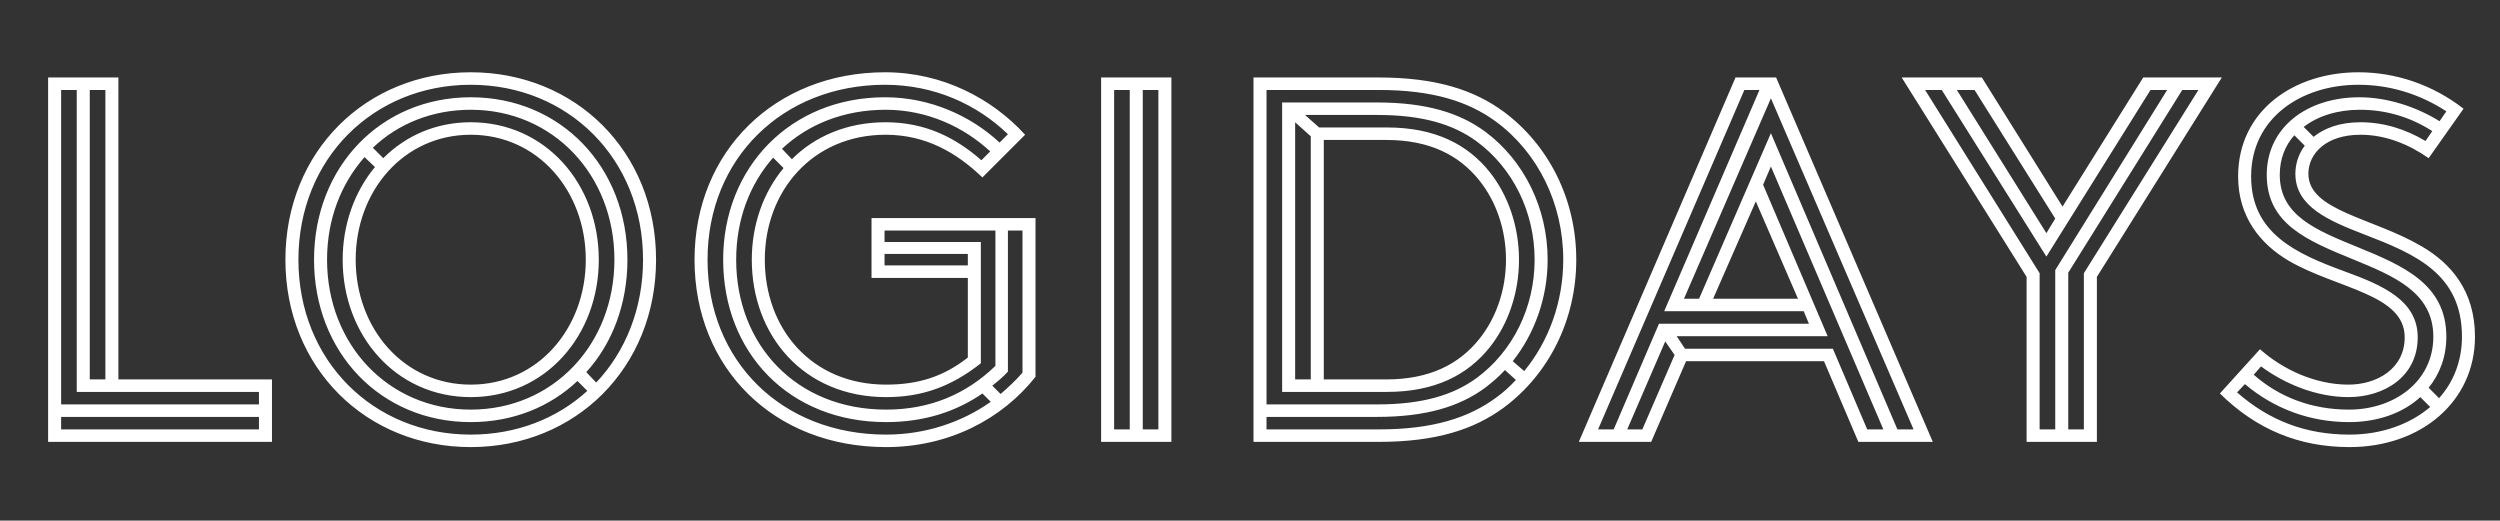
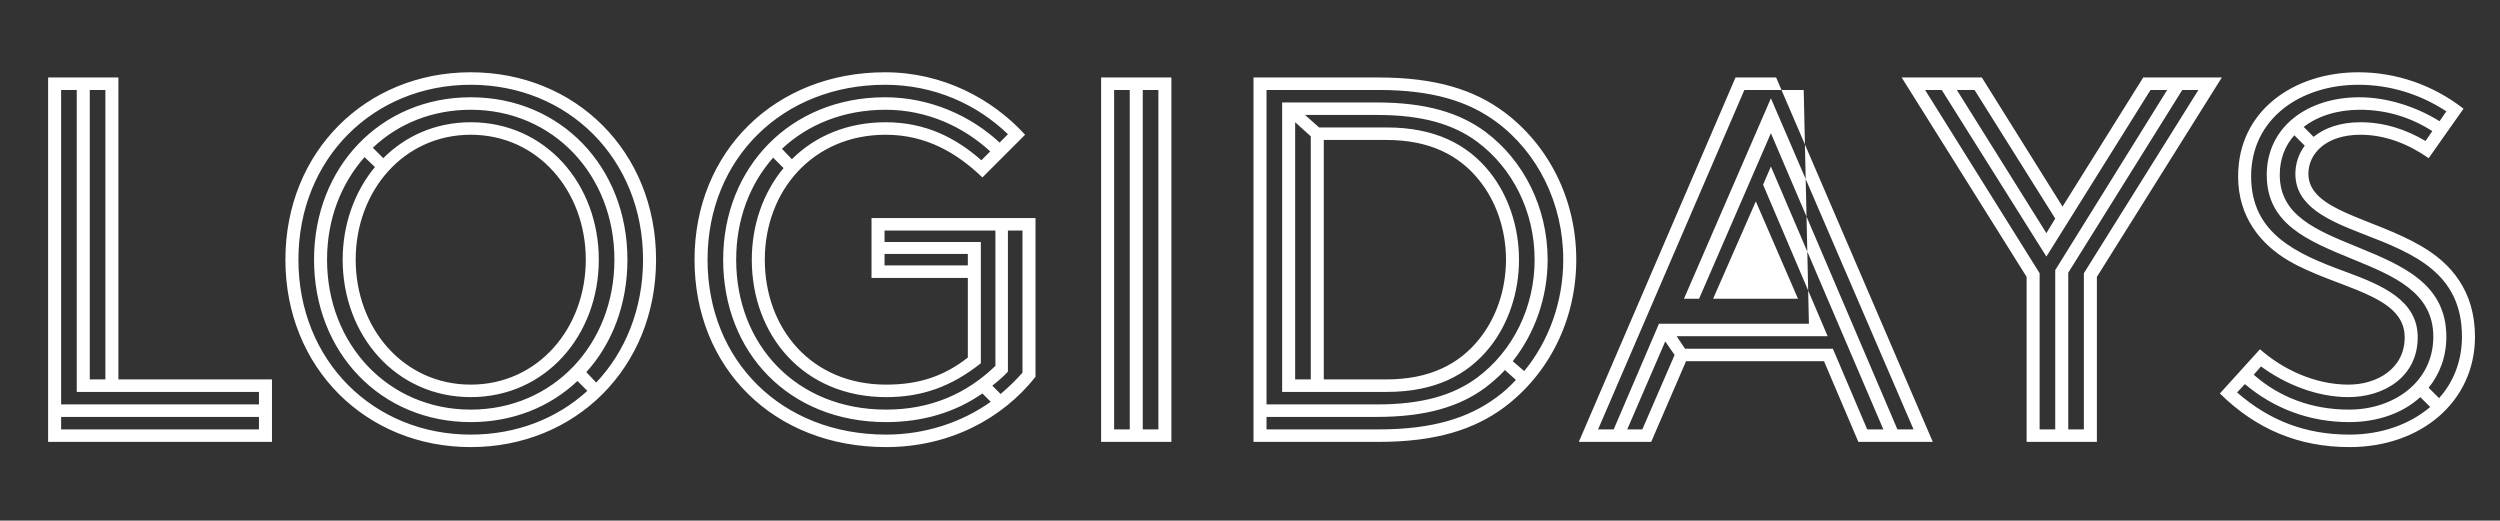
<svg xmlns="http://www.w3.org/2000/svg" width="413" height="86" viewBox="0 0 413 86" fill="none">
  <rect x="0" y="0" width="413" height="86" fill="#333333" stroke="none" />
-   <path d="M7.949 73H44.929V62.68H19.559V12.8H7.949V73ZM10.099 66.808V14.864H12.679V64.744H42.779V66.808H10.099ZM14.829 62.68V14.864H17.409V62.68H14.829ZM10.099 70.936V68.872H42.779V70.936H10.099ZM77.765 73.86C95.051 73.86 108.381 60.788 108.381 42.9C108.381 25.012 95.051 11.94 77.765 11.94C60.479 11.94 47.149 25.012 47.149 42.9C47.149 60.788 60.479 73.86 77.765 73.86ZM77.765 71.796C61.683 71.796 49.299 59.584 49.299 42.9C49.299 26.216 61.683 14.004 77.765 14.004C93.847 14.004 106.231 26.216 106.231 42.9C106.231 50.984 103.307 58.122 98.491 63.196L96.857 61.476C101.157 56.746 103.651 50.21 103.651 42.9C103.651 27.592 92.643 16.068 77.765 16.068C62.887 16.068 51.879 27.592 51.879 42.9C51.879 58.208 62.887 69.732 77.765 69.732C84.731 69.732 90.837 67.238 95.395 62.938L97.029 64.572C92.041 69.13 85.333 71.796 77.765 71.796ZM77.765 67.668C64.177 67.668 54.029 56.918 54.029 42.9C54.029 36.192 56.351 30.344 60.221 25.958L61.941 27.592C58.587 31.634 56.609 37.052 56.609 42.9C56.609 55.37 65.381 65.604 77.765 65.604C90.149 65.604 98.921 55.37 98.921 42.9C98.921 30.43 90.149 20.196 77.765 20.196C72.003 20.196 67.015 22.432 63.317 26.13L61.597 24.41C65.725 20.454 71.401 18.132 77.765 18.132C91.353 18.132 101.501 28.882 101.501 42.9C101.501 56.918 91.353 67.668 77.765 67.668ZM77.765 63.54C66.671 63.54 58.759 54.252 58.759 42.9C58.759 31.548 66.671 22.26 77.765 22.26C88.859 22.26 96.771 31.548 96.771 42.9C96.771 54.252 88.859 63.54 77.765 63.54ZM114.736 42.9C114.736 60.788 127.808 73.86 146.384 73.86C156.79 73.86 165.562 69.216 171.066 62.25V36.02H143.976V45.91H159.886V59.068C155.93 62.164 151.802 63.54 146.384 63.54C134 63.54 126.346 54.252 126.346 42.9C126.346 31.548 134.258 22.26 146.298 22.26C153.006 22.26 158.08 25.27 162.294 29.312L169.346 22.26C163.928 16.326 155.758 11.94 146.212 11.94C128.066 11.94 114.736 25.012 114.736 42.9ZM116.886 42.9C116.886 26.216 129.27 14.004 146.212 14.004C154.382 14.004 161.434 17.272 166.508 22.174L165.132 23.55C160.402 19.164 153.694 16.068 146.212 16.068C130.56 16.068 119.466 27.678 119.466 42.9C119.466 58.208 130.302 69.732 146.384 69.732C152.49 69.732 157.822 68.098 162.294 65.002L163.67 66.378C158.94 69.732 152.92 71.796 146.384 71.796C129.098 71.796 116.886 59.584 116.886 42.9ZM146.298 20.196C139.934 20.196 134.602 22.518 130.818 26.302L129.184 24.582C133.484 20.54 139.418 18.132 146.298 18.132C153.178 18.132 159.198 20.97 163.584 25.012L162.122 26.474C157.908 22.776 152.92 20.196 146.298 20.196ZM121.616 42.9C121.616 36.278 123.852 30.43 127.722 26.044L129.442 27.764C126.088 31.806 124.196 37.138 124.196 42.9C124.196 55.37 132.71 65.604 146.384 65.604C152.318 65.604 157.134 63.884 162.036 60.014V39.976H146.126V38.084H164.444V60.444C159.628 65.088 153.694 67.668 146.384 67.668C131.506 67.668 121.616 56.918 121.616 42.9ZM165.304 65.088L163.928 63.712C164.788 63.024 165.734 62.25 166.508 61.39V38.084H168.916V61.562C167.798 62.852 166.594 63.97 165.304 65.088ZM146.126 43.846V41.954H159.886V43.846H146.126ZM181.904 73H193.514V12.8H181.904V73ZM184.054 70.936V14.864H186.634V70.936H184.054ZM188.784 70.936V14.864H191.364V70.936H188.784ZM207.079 73H227.719C237.265 73 243.543 70.936 248.445 67.324C255.841 61.82 260.399 52.876 260.399 42.9C260.399 32.924 255.841 23.98 248.445 18.476C243.543 14.864 237.265 12.8 227.719 12.8H207.079V73ZM209.229 66.808V14.864H227.805C236.663 14.864 242.597 16.756 247.155 20.11C254.035 25.184 258.249 33.612 258.249 42.9C258.249 49.866 255.841 56.402 251.799 61.304L249.907 59.67C253.519 55.112 255.669 49.178 255.669 42.9C255.669 34.3 251.713 26.474 245.349 21.744C241.135 18.648 235.631 16.928 227.461 16.928H211.809V64.744H229.095C237.007 64.744 242.425 61.992 246.123 57.348C249.133 53.564 250.939 48.404 250.939 42.9C250.939 37.396 249.133 32.236 246.123 28.452C242.425 23.808 237.007 21.056 229.095 21.056H217.915L215.593 18.992H227.547C235.029 18.992 240.103 20.54 243.973 23.378C249.907 27.764 253.519 34.988 253.519 42.9C253.519 50.812 249.907 58.036 243.973 62.422C240.103 65.26 235.029 66.808 227.547 66.808H209.229ZM213.959 62.68V20.196L216.539 22.518V62.68H213.959ZM218.689 62.68V23.12H229.009C236.147 23.12 241.049 25.614 244.403 29.828C247.155 33.268 248.789 37.912 248.789 42.9C248.789 47.888 247.155 52.532 244.403 55.972C241.049 60.186 236.147 62.68 229.009 62.68H218.689ZM209.229 70.936V68.872H227.461C235.631 68.872 241.135 67.152 245.349 64.056C246.467 63.196 247.585 62.25 248.617 61.132L250.423 62.766C249.391 63.884 248.359 64.83 247.155 65.69C242.597 69.044 236.663 70.936 227.805 70.936H209.229ZM260.82 73H272.774L278.536 59.67H301.326L307.002 73H319.3L293.414 12.8H286.706L260.82 73ZM264.002 70.936L288.168 14.864H290.662L274.924 51.414H297.972L298.832 53.478H274.064L266.582 70.936H264.002ZM278.192 49.35L292.554 16.24L316.118 70.936H313.452L292.554 22.002L280.686 49.35H278.192ZM301.928 55.542L291.264 30.516L292.554 27.506L311.13 70.936H308.464L302.788 57.606H278.364L276.988 55.542H301.928ZM283.008 49.35L290.06 33.268L297.026 49.35H283.008ZM268.818 70.936L275.096 56.402L276.644 58.638L271.312 70.936H268.818ZM334.796 73H346.406V45.738L367.046 12.8H354.06L340.73 34.128L327.4 12.8H314.156L334.796 45.738V73ZM336.946 70.936V45.136L318.026 14.864H320.778L338.064 42.384L355.264 14.864H358.016L339.526 44.62V70.936H336.946ZM341.676 70.936V45.05L360.51 14.864H363.176L344.256 45.136V70.936H341.676ZM338.064 38.514L323.272 14.864H326.196L339.526 36.106L338.064 38.514ZM388.14 73.86C400.008 73.86 408.866 66.292 408.866 55.628C408.866 48.06 404.91 43.502 400.008 40.664C391.924 35.934 381.346 34.816 381.346 28.71C381.346 25.356 384.27 22.26 389.946 22.26C394.16 22.26 398.03 23.894 401.212 26.13L406.974 17.96C401.9 14.004 395.794 11.94 389.602 11.94C379.024 11.94 369.736 18.218 369.736 29.14C369.736 35.848 373.434 40.32 378.078 43.072C386.076 47.716 397.256 48.576 397.256 55.714C397.256 60.96 392.612 63.54 387.968 63.54C382.464 63.54 377.132 61.046 373.348 57.692L366.726 65.002C372.746 70.936 379.798 73.86 388.14 73.86ZM387.968 65.604C393.73 65.604 399.406 62.336 399.406 55.714C399.406 49.608 393.558 47.114 387.452 44.878C379.196 41.868 371.886 38.514 371.886 29.14C371.886 19.508 380.142 14.004 389.602 14.004C394.676 14.004 399.664 15.466 404.136 18.39L403.018 20.024C399.148 17.616 394.332 16.068 389.774 16.068C381.088 16.068 374.466 21.056 374.466 28.882C374.466 36.966 381.088 39.718 388.656 42.814C395.364 45.566 401.986 48.232 401.986 55.628C401.986 63.024 395.536 67.668 388.054 67.668C381.862 67.668 376.53 65.604 372.316 61.906L373.52 60.53C377.476 63.454 382.722 65.604 387.968 65.604ZM389.946 20.196C386.592 20.196 384.012 21.142 382.206 22.604L380.572 20.97C382.894 19.164 386.162 18.132 389.86 18.132C394.16 18.132 398.202 19.336 401.814 21.658L400.696 23.292C397.514 21.4 393.902 20.196 389.946 20.196ZM402.932 65.776L401.212 64.056C403.018 61.82 404.136 58.982 404.136 55.628C404.136 46.856 396.826 43.846 389.516 40.836C382.55 37.998 376.616 35.59 376.616 28.882C376.616 26.302 377.476 24.066 379.024 22.346L380.744 24.066C379.712 25.442 379.196 27.076 379.196 28.71C379.196 34.128 384.7 36.45 390.462 38.686C398.976 41.954 406.716 45.222 406.716 55.628C406.716 59.584 405.34 63.11 402.932 65.776ZM388.054 69.732C392.784 69.732 396.912 68.27 399.836 65.604L401.47 67.238C398.116 70.076 393.472 71.796 388.14 71.796C381.002 71.796 374.982 69.56 369.564 64.83L370.854 63.454C375.756 67.582 381.69 69.732 388.054 69.732Z" fill="white" />
+   <path d="M7.949 73H44.929V62.68H19.559V12.8H7.949V73ZM10.099 66.808V14.864H12.679V64.744H42.779V66.808H10.099ZM14.829 62.68V14.864H17.409V62.68H14.829ZM10.099 70.936V68.872H42.779V70.936H10.099ZM77.765 73.86C95.051 73.86 108.381 60.788 108.381 42.9C108.381 25.012 95.051 11.94 77.765 11.94C60.479 11.94 47.149 25.012 47.149 42.9C47.149 60.788 60.479 73.86 77.765 73.86ZM77.765 71.796C61.683 71.796 49.299 59.584 49.299 42.9C49.299 26.216 61.683 14.004 77.765 14.004C93.847 14.004 106.231 26.216 106.231 42.9C106.231 50.984 103.307 58.122 98.491 63.196L96.857 61.476C101.157 56.746 103.651 50.21 103.651 42.9C103.651 27.592 92.643 16.068 77.765 16.068C62.887 16.068 51.879 27.592 51.879 42.9C51.879 58.208 62.887 69.732 77.765 69.732C84.731 69.732 90.837 67.238 95.395 62.938L97.029 64.572C92.041 69.13 85.333 71.796 77.765 71.796ZM77.765 67.668C64.177 67.668 54.029 56.918 54.029 42.9C54.029 36.192 56.351 30.344 60.221 25.958L61.941 27.592C58.587 31.634 56.609 37.052 56.609 42.9C56.609 55.37 65.381 65.604 77.765 65.604C90.149 65.604 98.921 55.37 98.921 42.9C98.921 30.43 90.149 20.196 77.765 20.196C72.003 20.196 67.015 22.432 63.317 26.13L61.597 24.41C65.725 20.454 71.401 18.132 77.765 18.132C91.353 18.132 101.501 28.882 101.501 42.9C101.501 56.918 91.353 67.668 77.765 67.668ZM77.765 63.54C66.671 63.54 58.759 54.252 58.759 42.9C58.759 31.548 66.671 22.26 77.765 22.26C88.859 22.26 96.771 31.548 96.771 42.9C96.771 54.252 88.859 63.54 77.765 63.54ZM114.736 42.9C114.736 60.788 127.808 73.86 146.384 73.86C156.79 73.86 165.562 69.216 171.066 62.25V36.02H143.976V45.91H159.886V59.068C155.93 62.164 151.802 63.54 146.384 63.54C134 63.54 126.346 54.252 126.346 42.9C126.346 31.548 134.258 22.26 146.298 22.26C153.006 22.26 158.08 25.27 162.294 29.312L169.346 22.26C163.928 16.326 155.758 11.94 146.212 11.94C128.066 11.94 114.736 25.012 114.736 42.9ZM116.886 42.9C116.886 26.216 129.27 14.004 146.212 14.004C154.382 14.004 161.434 17.272 166.508 22.174L165.132 23.55C160.402 19.164 153.694 16.068 146.212 16.068C130.56 16.068 119.466 27.678 119.466 42.9C119.466 58.208 130.302 69.732 146.384 69.732C152.49 69.732 157.822 68.098 162.294 65.002L163.67 66.378C158.94 69.732 152.92 71.796 146.384 71.796C129.098 71.796 116.886 59.584 116.886 42.9ZM146.298 20.196C139.934 20.196 134.602 22.518 130.818 26.302L129.184 24.582C133.484 20.54 139.418 18.132 146.298 18.132C153.178 18.132 159.198 20.97 163.584 25.012L162.122 26.474C157.908 22.776 152.92 20.196 146.298 20.196ZM121.616 42.9C121.616 36.278 123.852 30.43 127.722 26.044L129.442 27.764C126.088 31.806 124.196 37.138 124.196 42.9C124.196 55.37 132.71 65.604 146.384 65.604C152.318 65.604 157.134 63.884 162.036 60.014V39.976H146.126V38.084H164.444V60.444C159.628 65.088 153.694 67.668 146.384 67.668C131.506 67.668 121.616 56.918 121.616 42.9ZM165.304 65.088L163.928 63.712C164.788 63.024 165.734 62.25 166.508 61.39V38.084H168.916V61.562C167.798 62.852 166.594 63.97 165.304 65.088ZM146.126 43.846V41.954H159.886V43.846H146.126ZM181.904 73H193.514V12.8H181.904V73ZM184.054 70.936V14.864H186.634V70.936H184.054ZM188.784 70.936V14.864H191.364V70.936H188.784ZM207.079 73H227.719C237.265 73 243.543 70.936 248.445 67.324C255.841 61.82 260.399 52.876 260.399 42.9C260.399 32.924 255.841 23.98 248.445 18.476C243.543 14.864 237.265 12.8 227.719 12.8H207.079V73ZM209.229 66.808V14.864H227.805C236.663 14.864 242.597 16.756 247.155 20.11C254.035 25.184 258.249 33.612 258.249 42.9C258.249 49.866 255.841 56.402 251.799 61.304L249.907 59.67C253.519 55.112 255.669 49.178 255.669 42.9C255.669 34.3 251.713 26.474 245.349 21.744C241.135 18.648 235.631 16.928 227.461 16.928H211.809V64.744H229.095C237.007 64.744 242.425 61.992 246.123 57.348C249.133 53.564 250.939 48.404 250.939 42.9C250.939 37.396 249.133 32.236 246.123 28.452C242.425 23.808 237.007 21.056 229.095 21.056H217.915L215.593 18.992H227.547C235.029 18.992 240.103 20.54 243.973 23.378C249.907 27.764 253.519 34.988 253.519 42.9C253.519 50.812 249.907 58.036 243.973 62.422C240.103 65.26 235.029 66.808 227.547 66.808H209.229ZM213.959 62.68V20.196L216.539 22.518V62.68H213.959ZM218.689 62.68V23.12H229.009C236.147 23.12 241.049 25.614 244.403 29.828C247.155 33.268 248.789 37.912 248.789 42.9C248.789 47.888 247.155 52.532 244.403 55.972C241.049 60.186 236.147 62.68 229.009 62.68H218.689ZM209.229 70.936V68.872H227.461C235.631 68.872 241.135 67.152 245.349 64.056C246.467 63.196 247.585 62.25 248.617 61.132L250.423 62.766C249.391 63.884 248.359 64.83 247.155 65.69C242.597 69.044 236.663 70.936 227.805 70.936H209.229ZM260.82 73H272.774L278.536 59.67H301.326L307.002 73H319.3L293.414 12.8H286.706L260.82 73ZM264.002 70.936L288.168 14.864H290.662H297.972L298.832 53.478H274.064L266.582 70.936H264.002ZM278.192 49.35L292.554 16.24L316.118 70.936H313.452L292.554 22.002L280.686 49.35H278.192ZM301.928 55.542L291.264 30.516L292.554 27.506L311.13 70.936H308.464L302.788 57.606H278.364L276.988 55.542H301.928ZM283.008 49.35L290.06 33.268L297.026 49.35H283.008ZM268.818 70.936L275.096 56.402L276.644 58.638L271.312 70.936H268.818ZM334.796 73H346.406V45.738L367.046 12.8H354.06L340.73 34.128L327.4 12.8H314.156L334.796 45.738V73ZM336.946 70.936V45.136L318.026 14.864H320.778L338.064 42.384L355.264 14.864H358.016L339.526 44.62V70.936H336.946ZM341.676 70.936V45.05L360.51 14.864H363.176L344.256 45.136V70.936H341.676ZM338.064 38.514L323.272 14.864H326.196L339.526 36.106L338.064 38.514ZM388.14 73.86C400.008 73.86 408.866 66.292 408.866 55.628C408.866 48.06 404.91 43.502 400.008 40.664C391.924 35.934 381.346 34.816 381.346 28.71C381.346 25.356 384.27 22.26 389.946 22.26C394.16 22.26 398.03 23.894 401.212 26.13L406.974 17.96C401.9 14.004 395.794 11.94 389.602 11.94C379.024 11.94 369.736 18.218 369.736 29.14C369.736 35.848 373.434 40.32 378.078 43.072C386.076 47.716 397.256 48.576 397.256 55.714C397.256 60.96 392.612 63.54 387.968 63.54C382.464 63.54 377.132 61.046 373.348 57.692L366.726 65.002C372.746 70.936 379.798 73.86 388.14 73.86ZM387.968 65.604C393.73 65.604 399.406 62.336 399.406 55.714C399.406 49.608 393.558 47.114 387.452 44.878C379.196 41.868 371.886 38.514 371.886 29.14C371.886 19.508 380.142 14.004 389.602 14.004C394.676 14.004 399.664 15.466 404.136 18.39L403.018 20.024C399.148 17.616 394.332 16.068 389.774 16.068C381.088 16.068 374.466 21.056 374.466 28.882C374.466 36.966 381.088 39.718 388.656 42.814C395.364 45.566 401.986 48.232 401.986 55.628C401.986 63.024 395.536 67.668 388.054 67.668C381.862 67.668 376.53 65.604 372.316 61.906L373.52 60.53C377.476 63.454 382.722 65.604 387.968 65.604ZM389.946 20.196C386.592 20.196 384.012 21.142 382.206 22.604L380.572 20.97C382.894 19.164 386.162 18.132 389.86 18.132C394.16 18.132 398.202 19.336 401.814 21.658L400.696 23.292C397.514 21.4 393.902 20.196 389.946 20.196ZM402.932 65.776L401.212 64.056C403.018 61.82 404.136 58.982 404.136 55.628C404.136 46.856 396.826 43.846 389.516 40.836C382.55 37.998 376.616 35.59 376.616 28.882C376.616 26.302 377.476 24.066 379.024 22.346L380.744 24.066C379.712 25.442 379.196 27.076 379.196 28.71C379.196 34.128 384.7 36.45 390.462 38.686C398.976 41.954 406.716 45.222 406.716 55.628C406.716 59.584 405.34 63.11 402.932 65.776ZM388.054 69.732C392.784 69.732 396.912 68.27 399.836 65.604L401.47 67.238C398.116 70.076 393.472 71.796 388.14 71.796C381.002 71.796 374.982 69.56 369.564 64.83L370.854 63.454C375.756 67.582 381.69 69.732 388.054 69.732Z" fill="white" />
</svg>